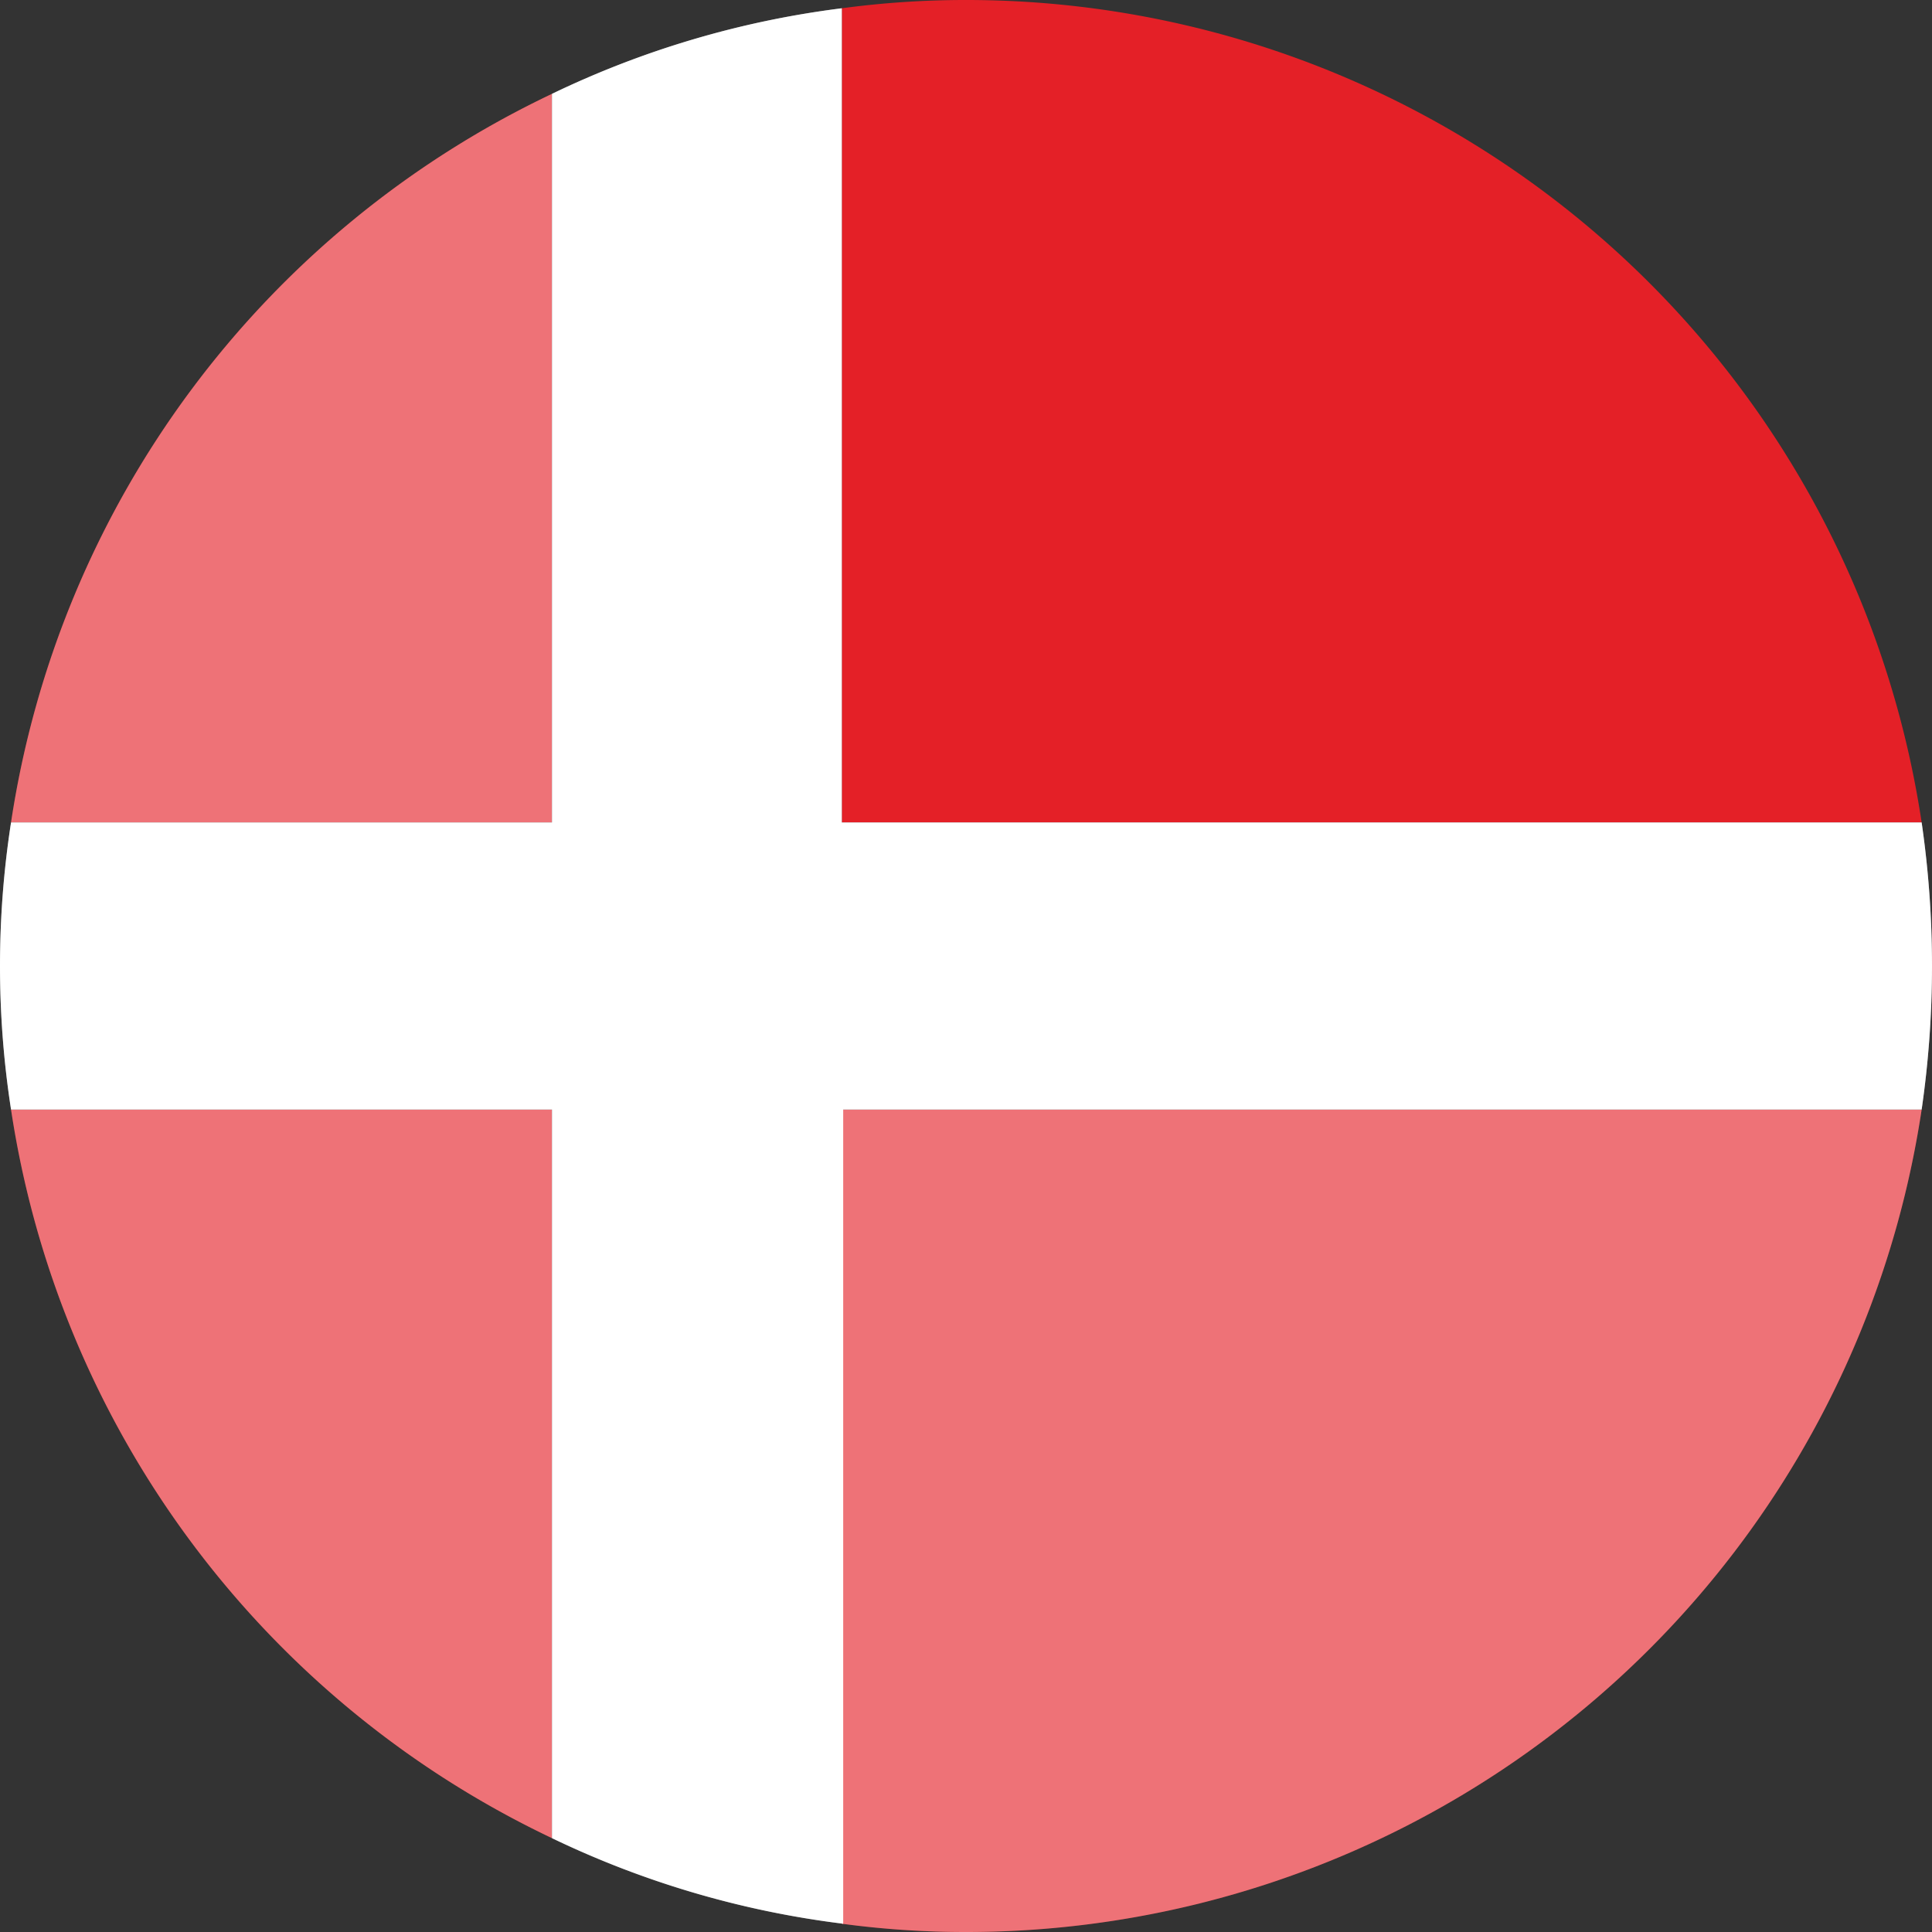
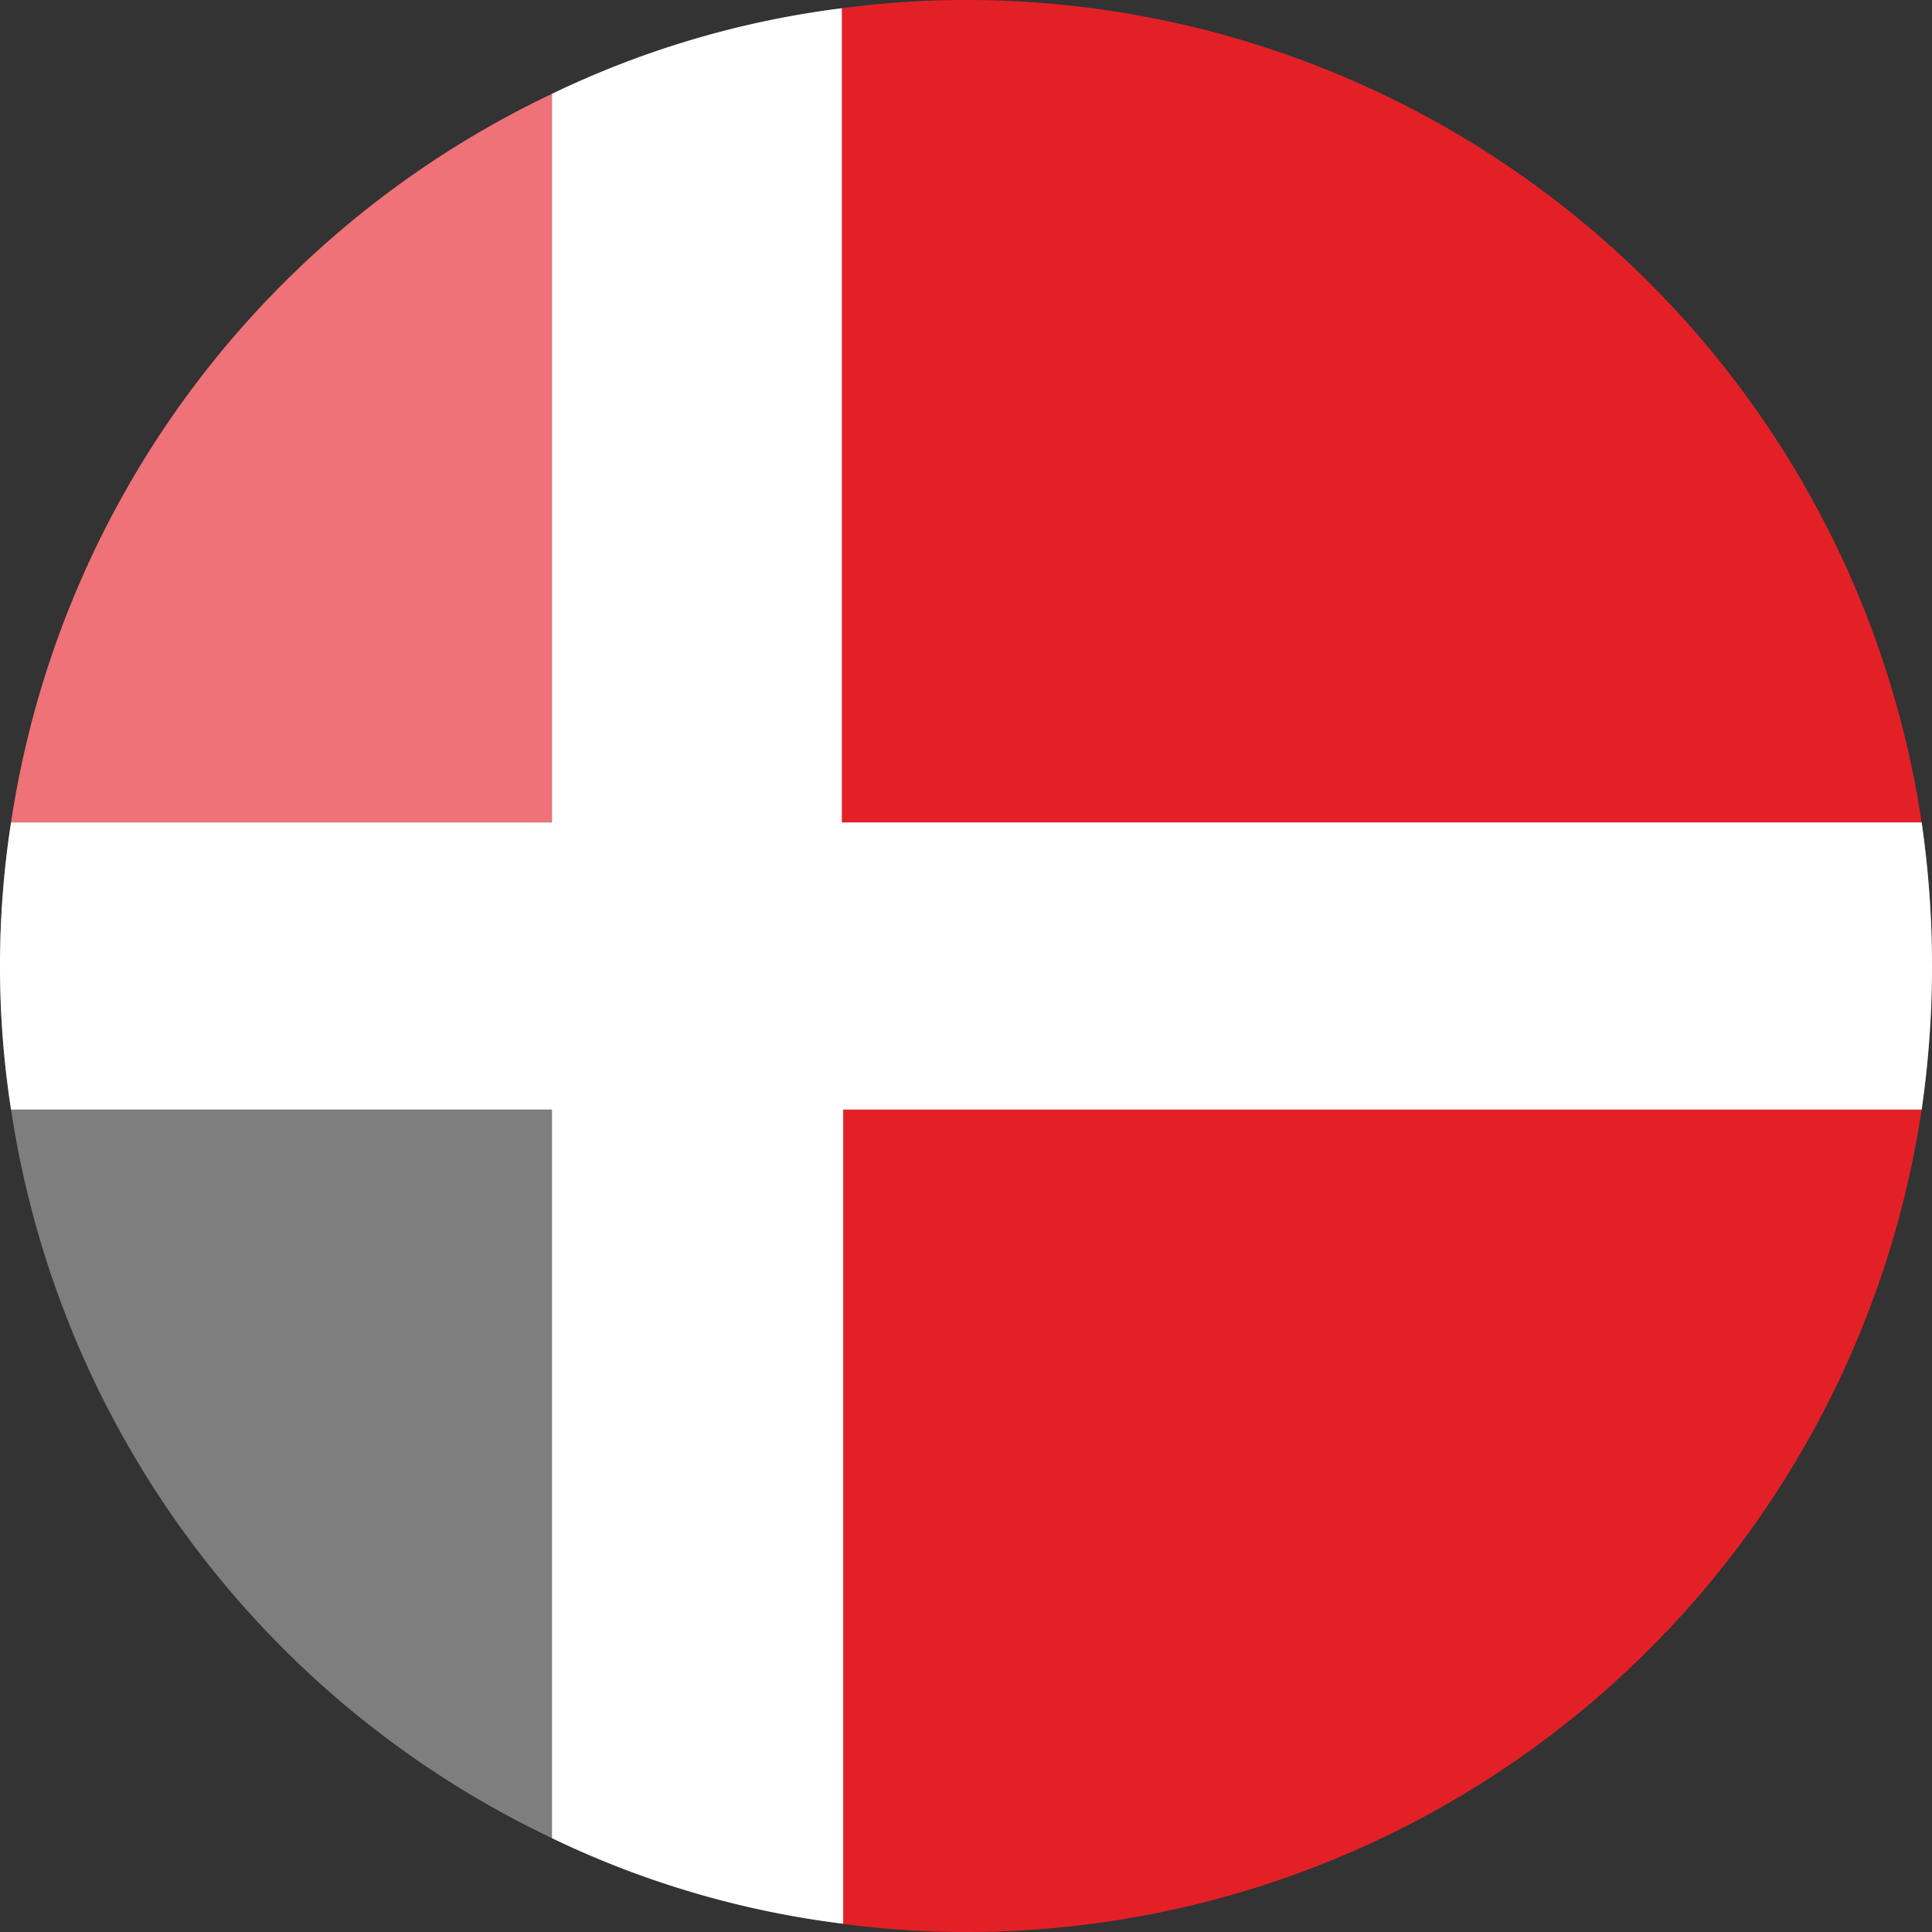
<svg xmlns="http://www.w3.org/2000/svg" viewBox="0 0 28 28">
  <rect x="0" y="0" width="28" height="28" fill="#333333" stroke="none" />
  <defs>
    <style>.cls-1{isolation:isolate;}.cls-2{fill:#e42027;}.cls-3,.cls-4{fill:#fff;}.cls-3{opacity:0.37;mix-blend-mode:darken;}</style>
  </defs>
  <title>Asset 3</title>
  <g class="cls-1">
    <g id="Layer_2" data-name="Layer 2">
      <g id="LanguagePanel">
        <path class="cls-2" d="M8,1.36A14,14,0,0,0,.16,11.92H8Z" />
        <path class="cls-3" d="M8,1.36A14,14,0,0,0,.16,11.92H8Z" />
-         <path class="cls-2" d="M.16,16.08A14,14,0,0,0,8,26.64V16.08Z" />
        <path class="cls-3" d="M.16,16.08A14,14,0,0,0,8,26.64V16.08Z" />
        <path class="cls-2" d="M27.85,11.92A14,14,0,0,0,14,0h0a13.38,13.38,0,0,0-1.8.12v11.8Z" />
        <path class="cls-2" d="M12.2,27.88A13.38,13.38,0,0,0,14,28h0A14,14,0,0,0,27.85,16.08H12.2Z" />
-         <path class="cls-3" d="M12.2,27.88A13.38,13.38,0,0,0,14,28h0A14,14,0,0,0,27.85,16.08H12.2Z" />
        <path class="cls-4" d="M8,11.92H.16a13.6,13.6,0,0,0,0,4.16H8V26.64a13.56,13.56,0,0,0,4.22,1.24V16.08H27.85a14.5,14.5,0,0,0,0-4.16H12.2V.12A13.56,13.56,0,0,0,8,1.36Z" />
        <path class="cls-3" d="M8,11.92H.16a13.6,13.6,0,0,0,0,4.16H8V26.64a13.56,13.56,0,0,0,4.22,1.24V16.08H27.85a14.5,14.5,0,0,0,0-4.16H12.2V.12A13.56,13.56,0,0,0,8,1.36Z" />
      </g>
    </g>
  </g>
</svg>